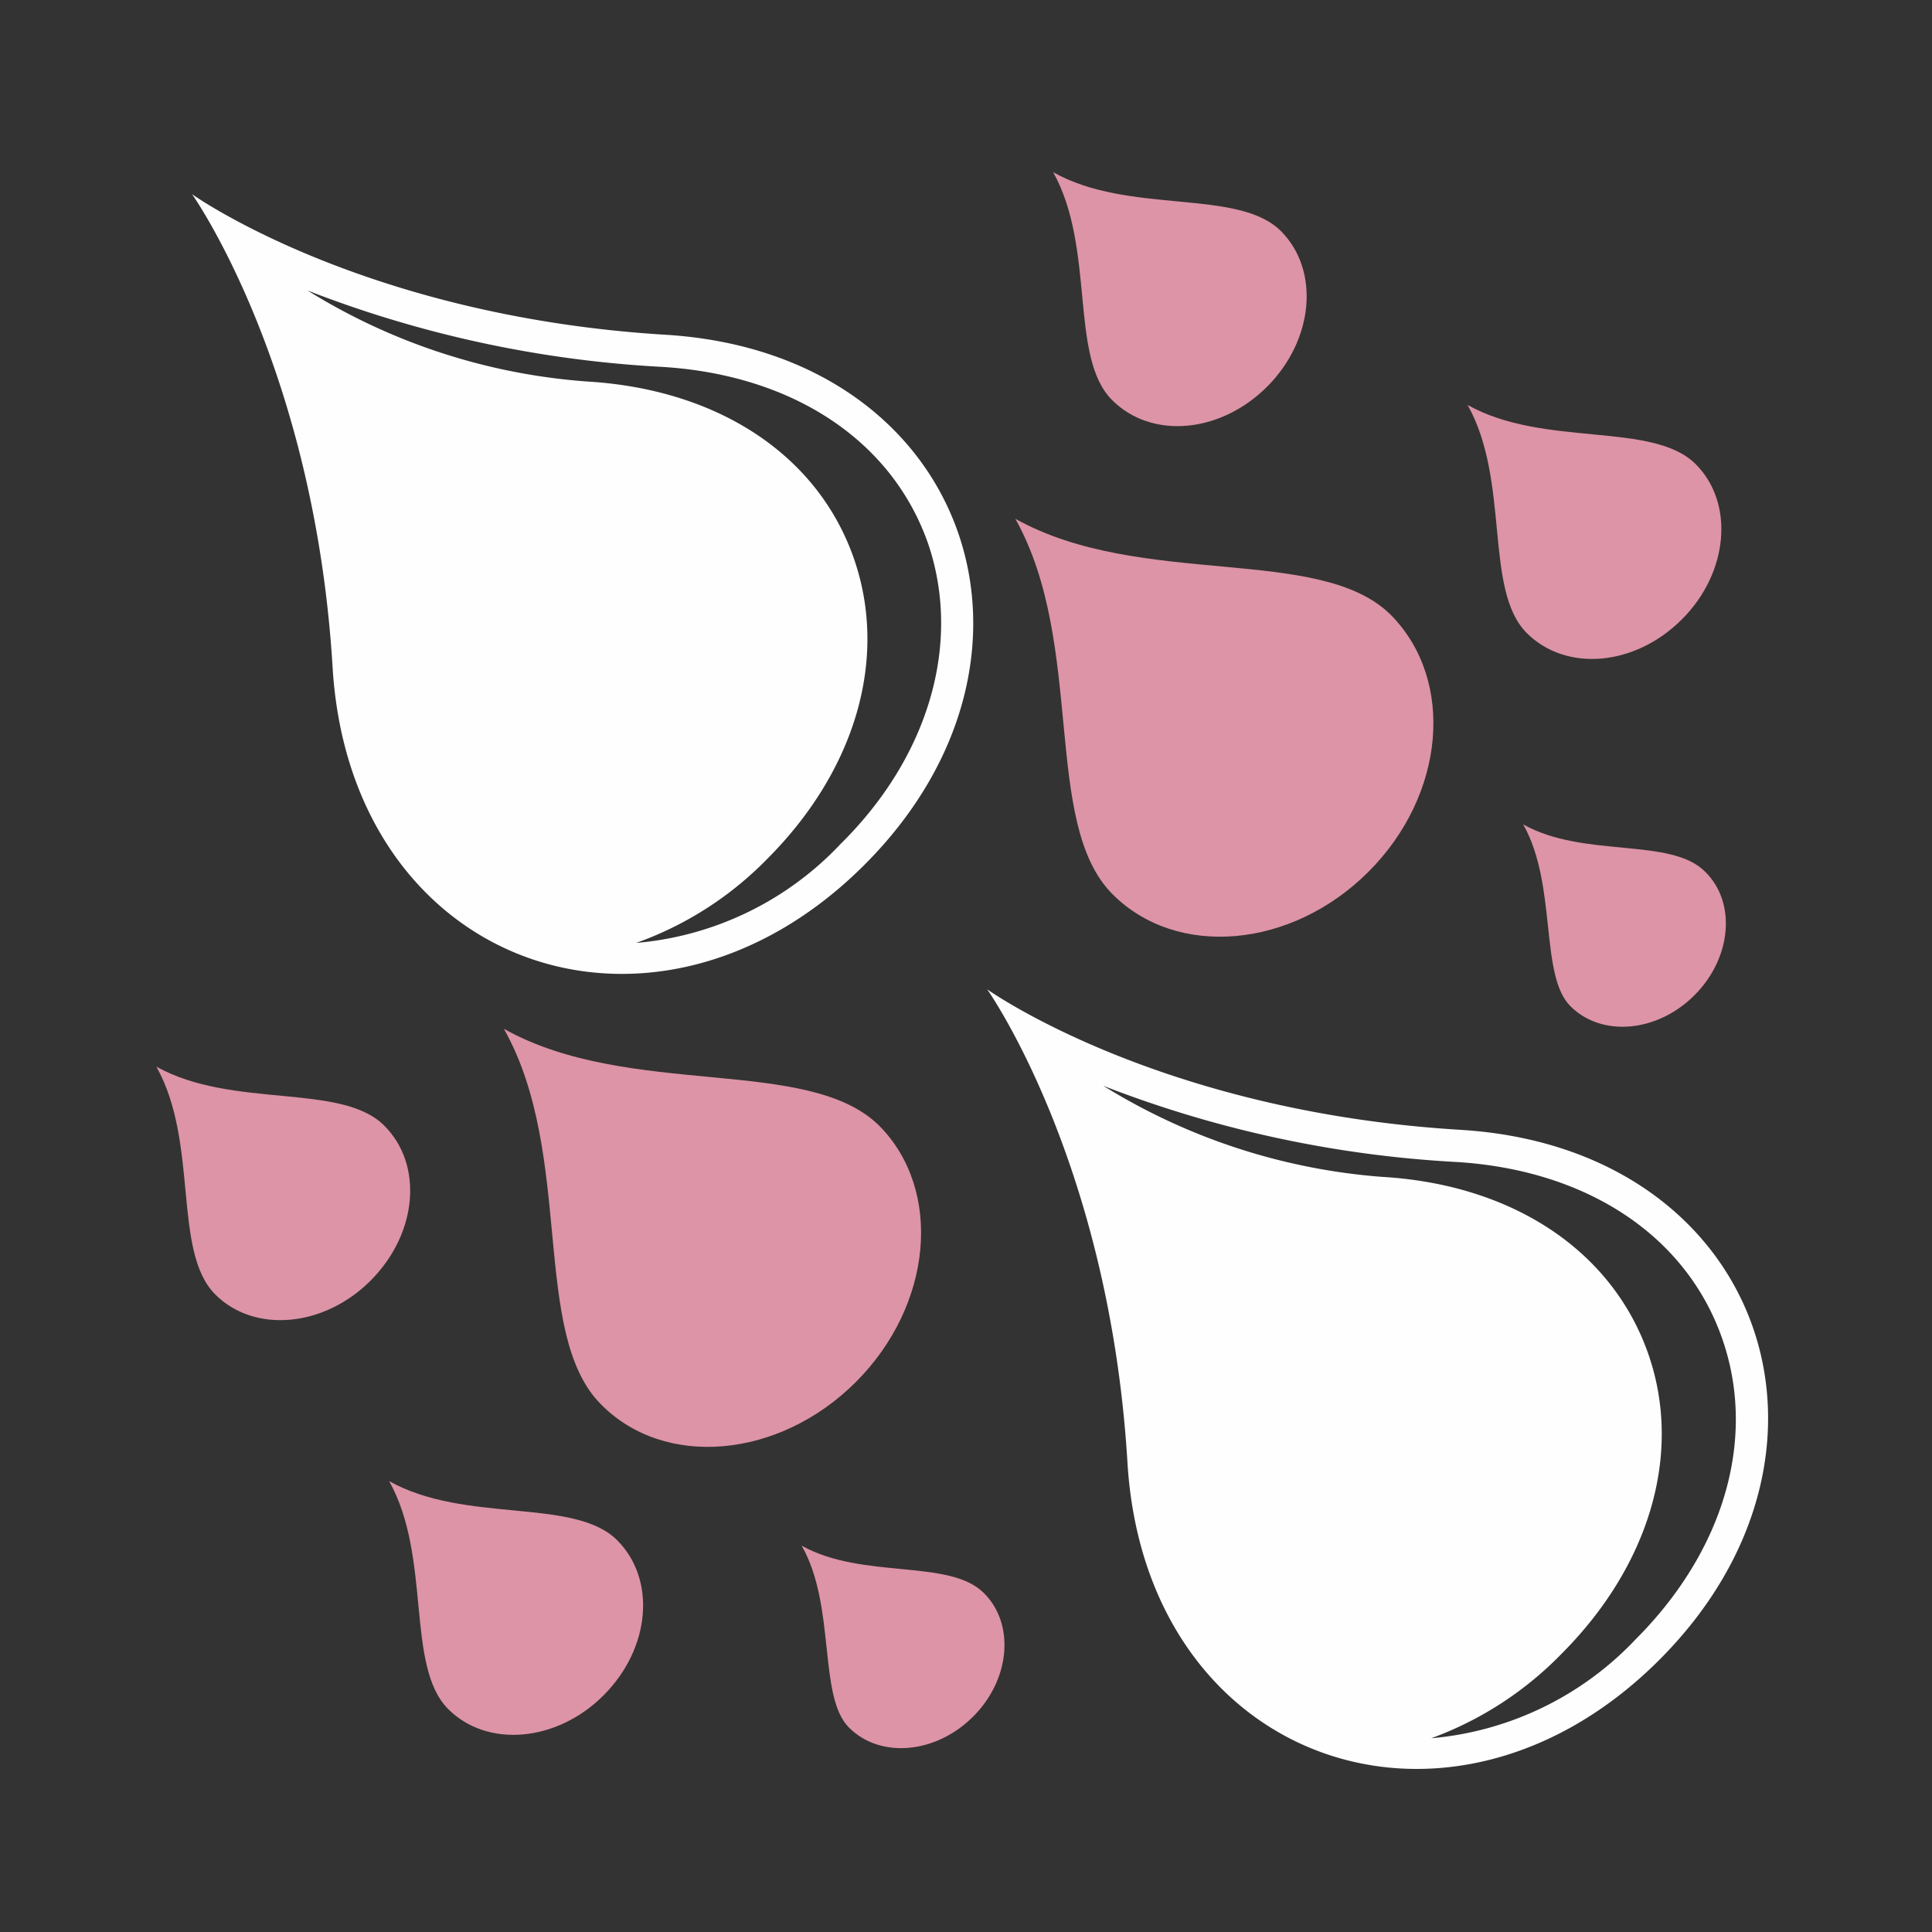
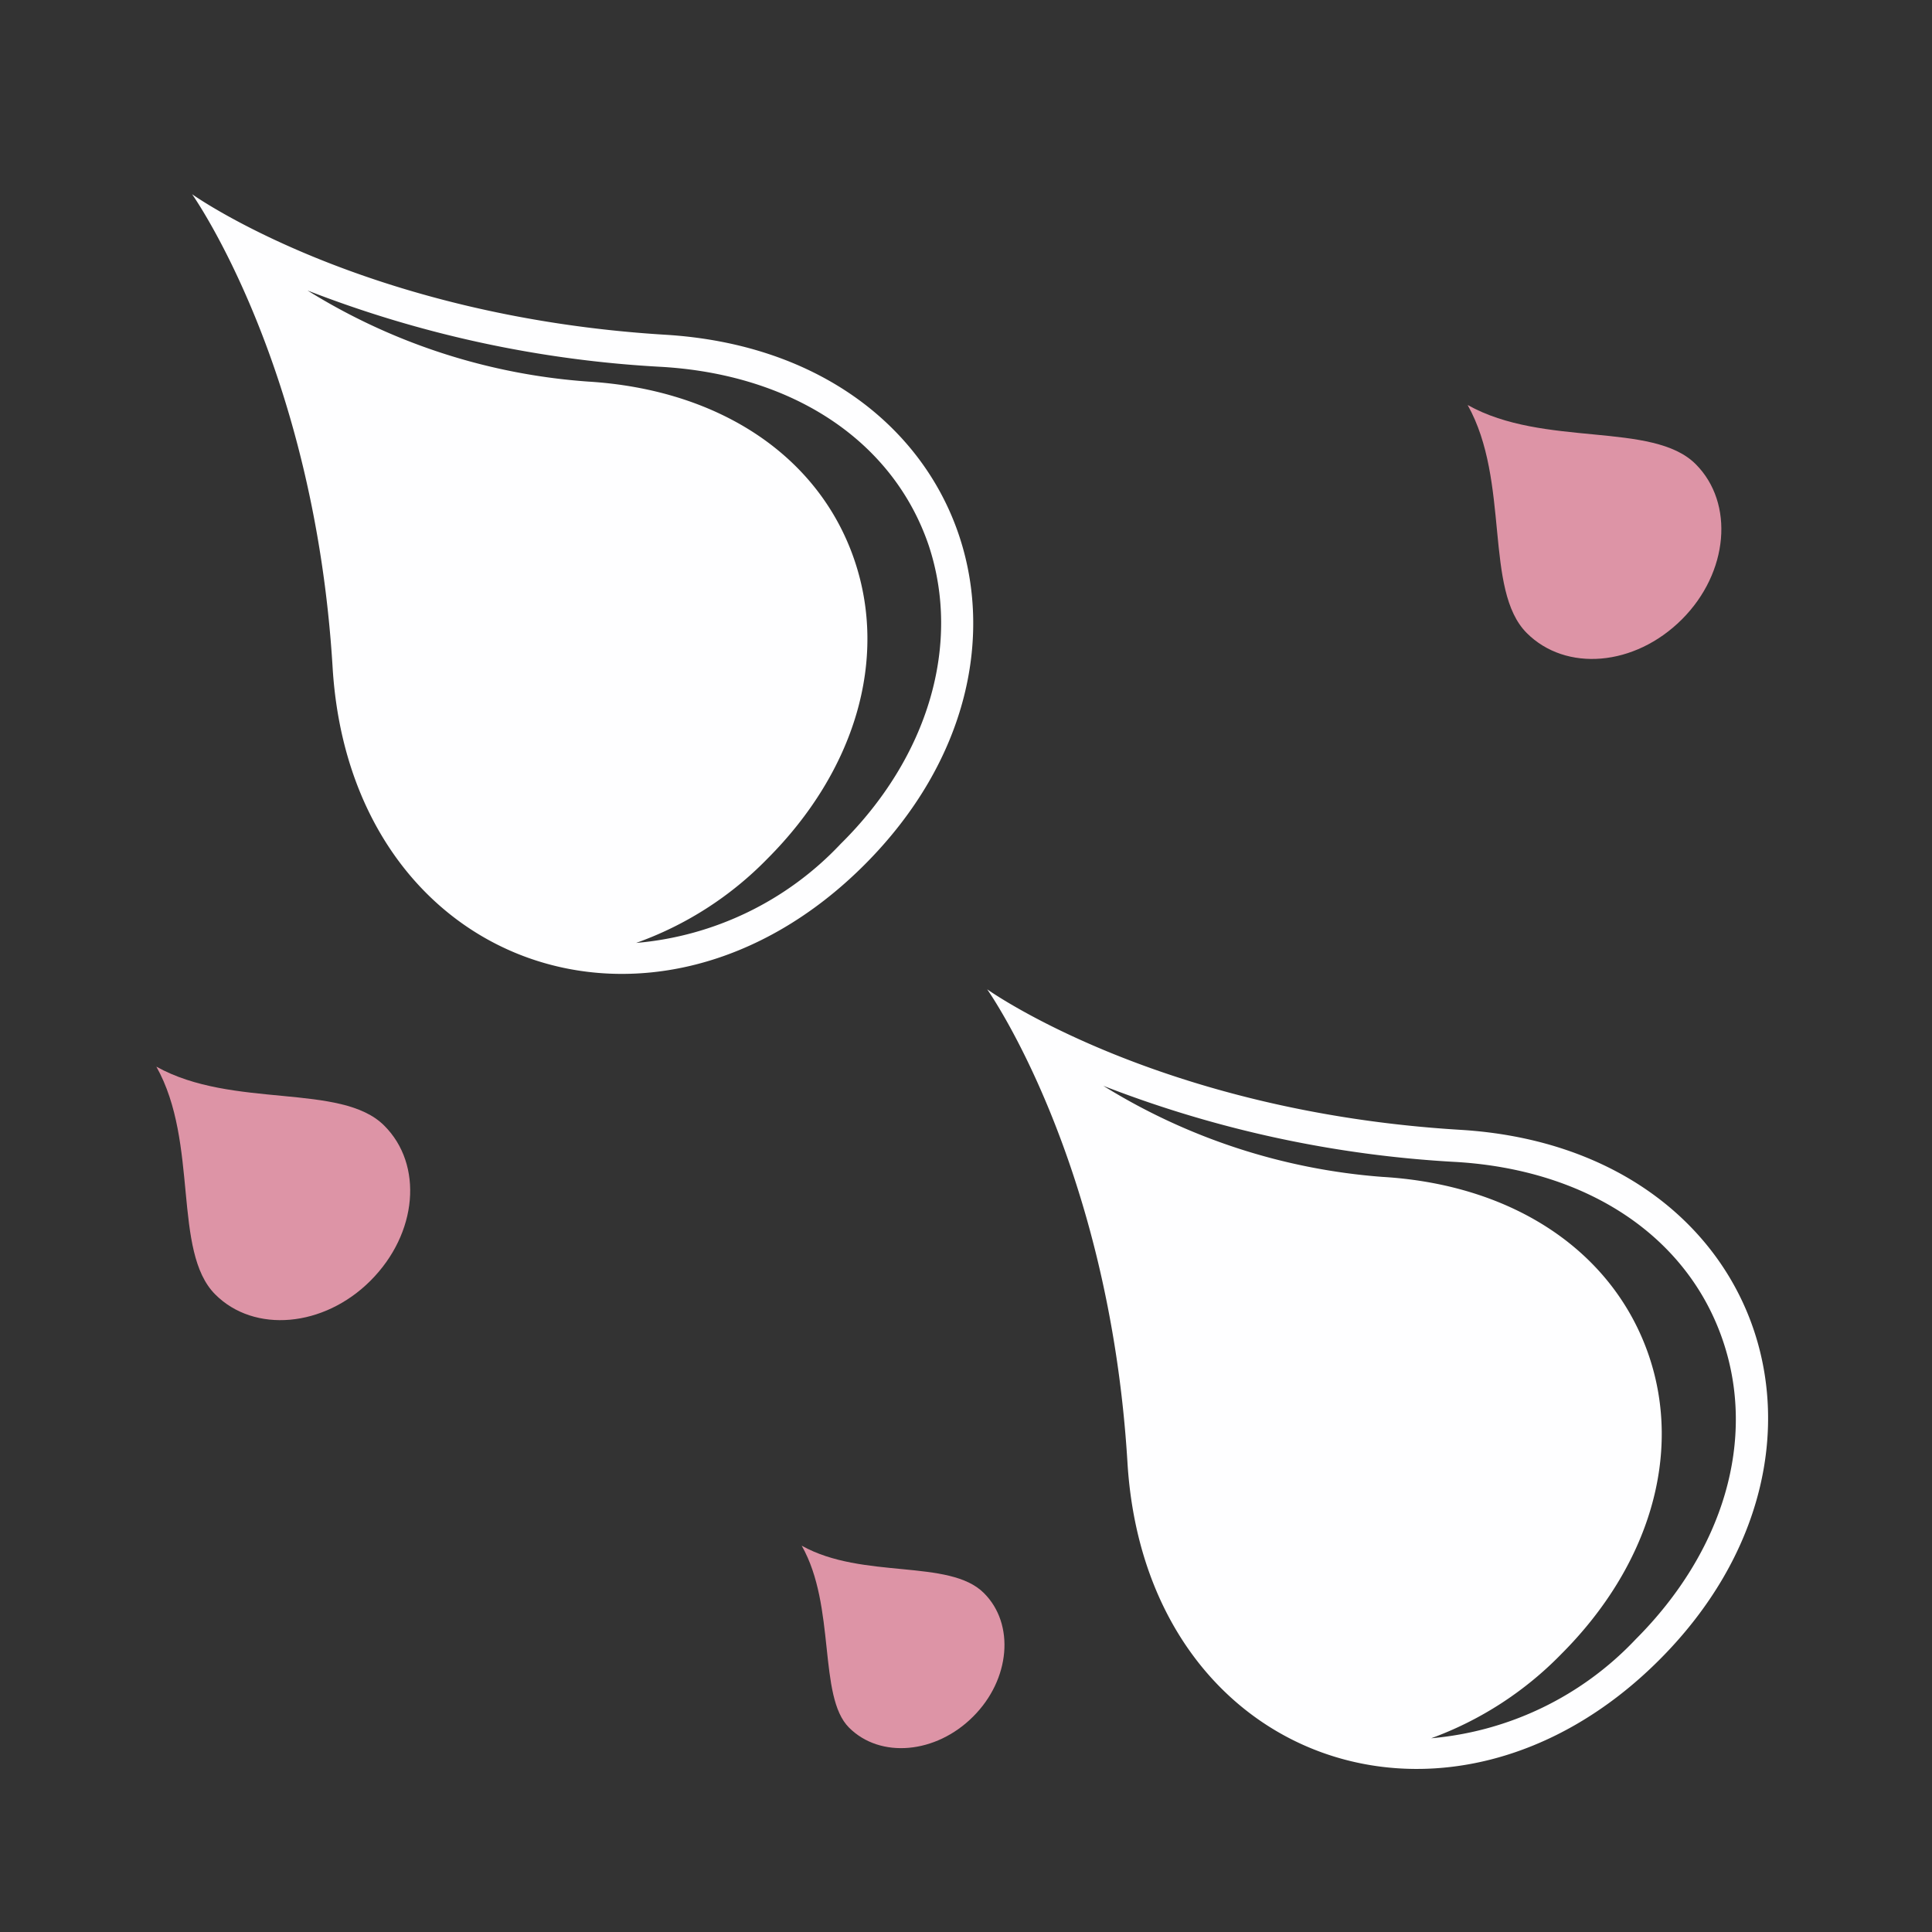
<svg xmlns="http://www.w3.org/2000/svg" id="Layer_1" data-name="Layer 1" viewBox="0 0 81.67 81.67">
  <rect x="0" y="0" width="81.67" height="81.67" fill="#333333" stroke="none" />
  <defs>
    <style>.cls-1{fill:#fefeff;}.cls-2{fill:#dd94a6;}</style>
  </defs>
  <path class="cls-1" d="M61.73,47.76c-12.78-.77-20-5.94-20-5.94l0,0,0,0s5.16,7.27,5.93,20,13.65,17.18,22.48,8.35S74.51,48.53,61.73,47.76ZM69.14,69.3a13.49,13.49,0,0,1-8.64,4.18A14.73,14.73,0,0,0,66,69.92c3.73-3.73,5.12-8.45,3.7-12.62-1.5-4.39-5.71-7.22-11.26-7.55A26.1,26.1,0,0,1,46.64,45.9a48.35,48.35,0,0,0,14.93,3.22c5.56.34,9.77,3.16,11.26,7.55C74.25,60.85,72.87,65.57,69.14,69.3Z" />
  <path class="cls-1" d="M28.12,14.15c-12.78-.78-20-5.94-20-5.94l0,0,0,0s5.17,7.28,5.94,20,13.64,17.19,22.48,8.35S40.89,14.92,28.12,14.15Zm7.41,21.53a13.44,13.44,0,0,1-8.64,4.18,14.58,14.58,0,0,0,5.54-3.55c3.73-3.73,5.11-8.45,3.69-12.63-1.49-4.39-5.7-7.21-11.26-7.55A25.91,25.91,0,0,1,13,12.28,48.39,48.39,0,0,0,28,15.51c5.56.34,9.77,3.16,11.26,7.55C40.64,27.23,39.26,32,35.53,35.68Z" />
  <path class="cls-2" d="M15.66,54.14c2-2,2.24-4.91.58-6.56-1.82-1.82-6.4-.69-9.63-2.49,1.81,3.22.67,7.81,2.49,9.63C10.75,56.37,13.69,56.11,15.66,54.14Z" />
-   <path class="cls-2" d="M25.51,71.67c2-2,2.23-4.91.58-6.56-1.82-1.82-6.41-.69-9.64-2.5,1.81,3.23.68,7.82,2.5,9.64C20.6,73.9,23.54,73.64,25.51,71.67Z" />
-   <path class="cls-2" d="M36.18,58.42c3.25-3.25,3.68-8.1,1-10.82-3-3-10.56-1.13-15.88-4.11,3,5.32,1.11,12.88,4.11,15.88C28.09,62.09,32.93,61.67,36.18,58.42Z" />
-   <path class="cls-2" d="M53.57,16.34c-2,2-4.91,2.23-6.56.57-1.82-1.81-.69-6.4-2.49-9.63,3.22,1.81,7.81.67,9.63,2.49C55.8,11.43,55.54,14.36,53.57,16.34Z" />
  <path class="cls-2" d="M71.1,26.18c-2,2-4.91,2.23-6.56.58-1.82-1.82-.69-6.41-2.5-9.64,3.23,1.81,7.82.68,9.64,2.5C73.33,21.27,73.07,24.21,71.1,26.18Z" />
-   <path class="cls-2" d="M71.63,42.07c-1.58,1.58-3.92,1.78-5.24.47s-.55-5.12-2-7.69c2.57,1.44,6.24.53,7.69,2C73.41,38.15,73.2,40.5,71.63,42.07Z" />
  <path class="cls-2" d="M41.13,72.57c-1.57,1.57-3.92,1.78-5.24.46s-.54-5.12-2-7.69c2.58,1.44,6.24.54,7.7,2C42.91,68.65,42.71,71,41.13,72.57Z" />
-   <path class="cls-2" d="M57.85,36.85c-3.25,3.25-8.1,3.68-10.82.95-3-3-1.13-10.55-4.11-15.87C48.24,24.9,55.8,23,58.8,26,61.52,28.76,61.1,33.6,57.85,36.85Z" />
</svg>